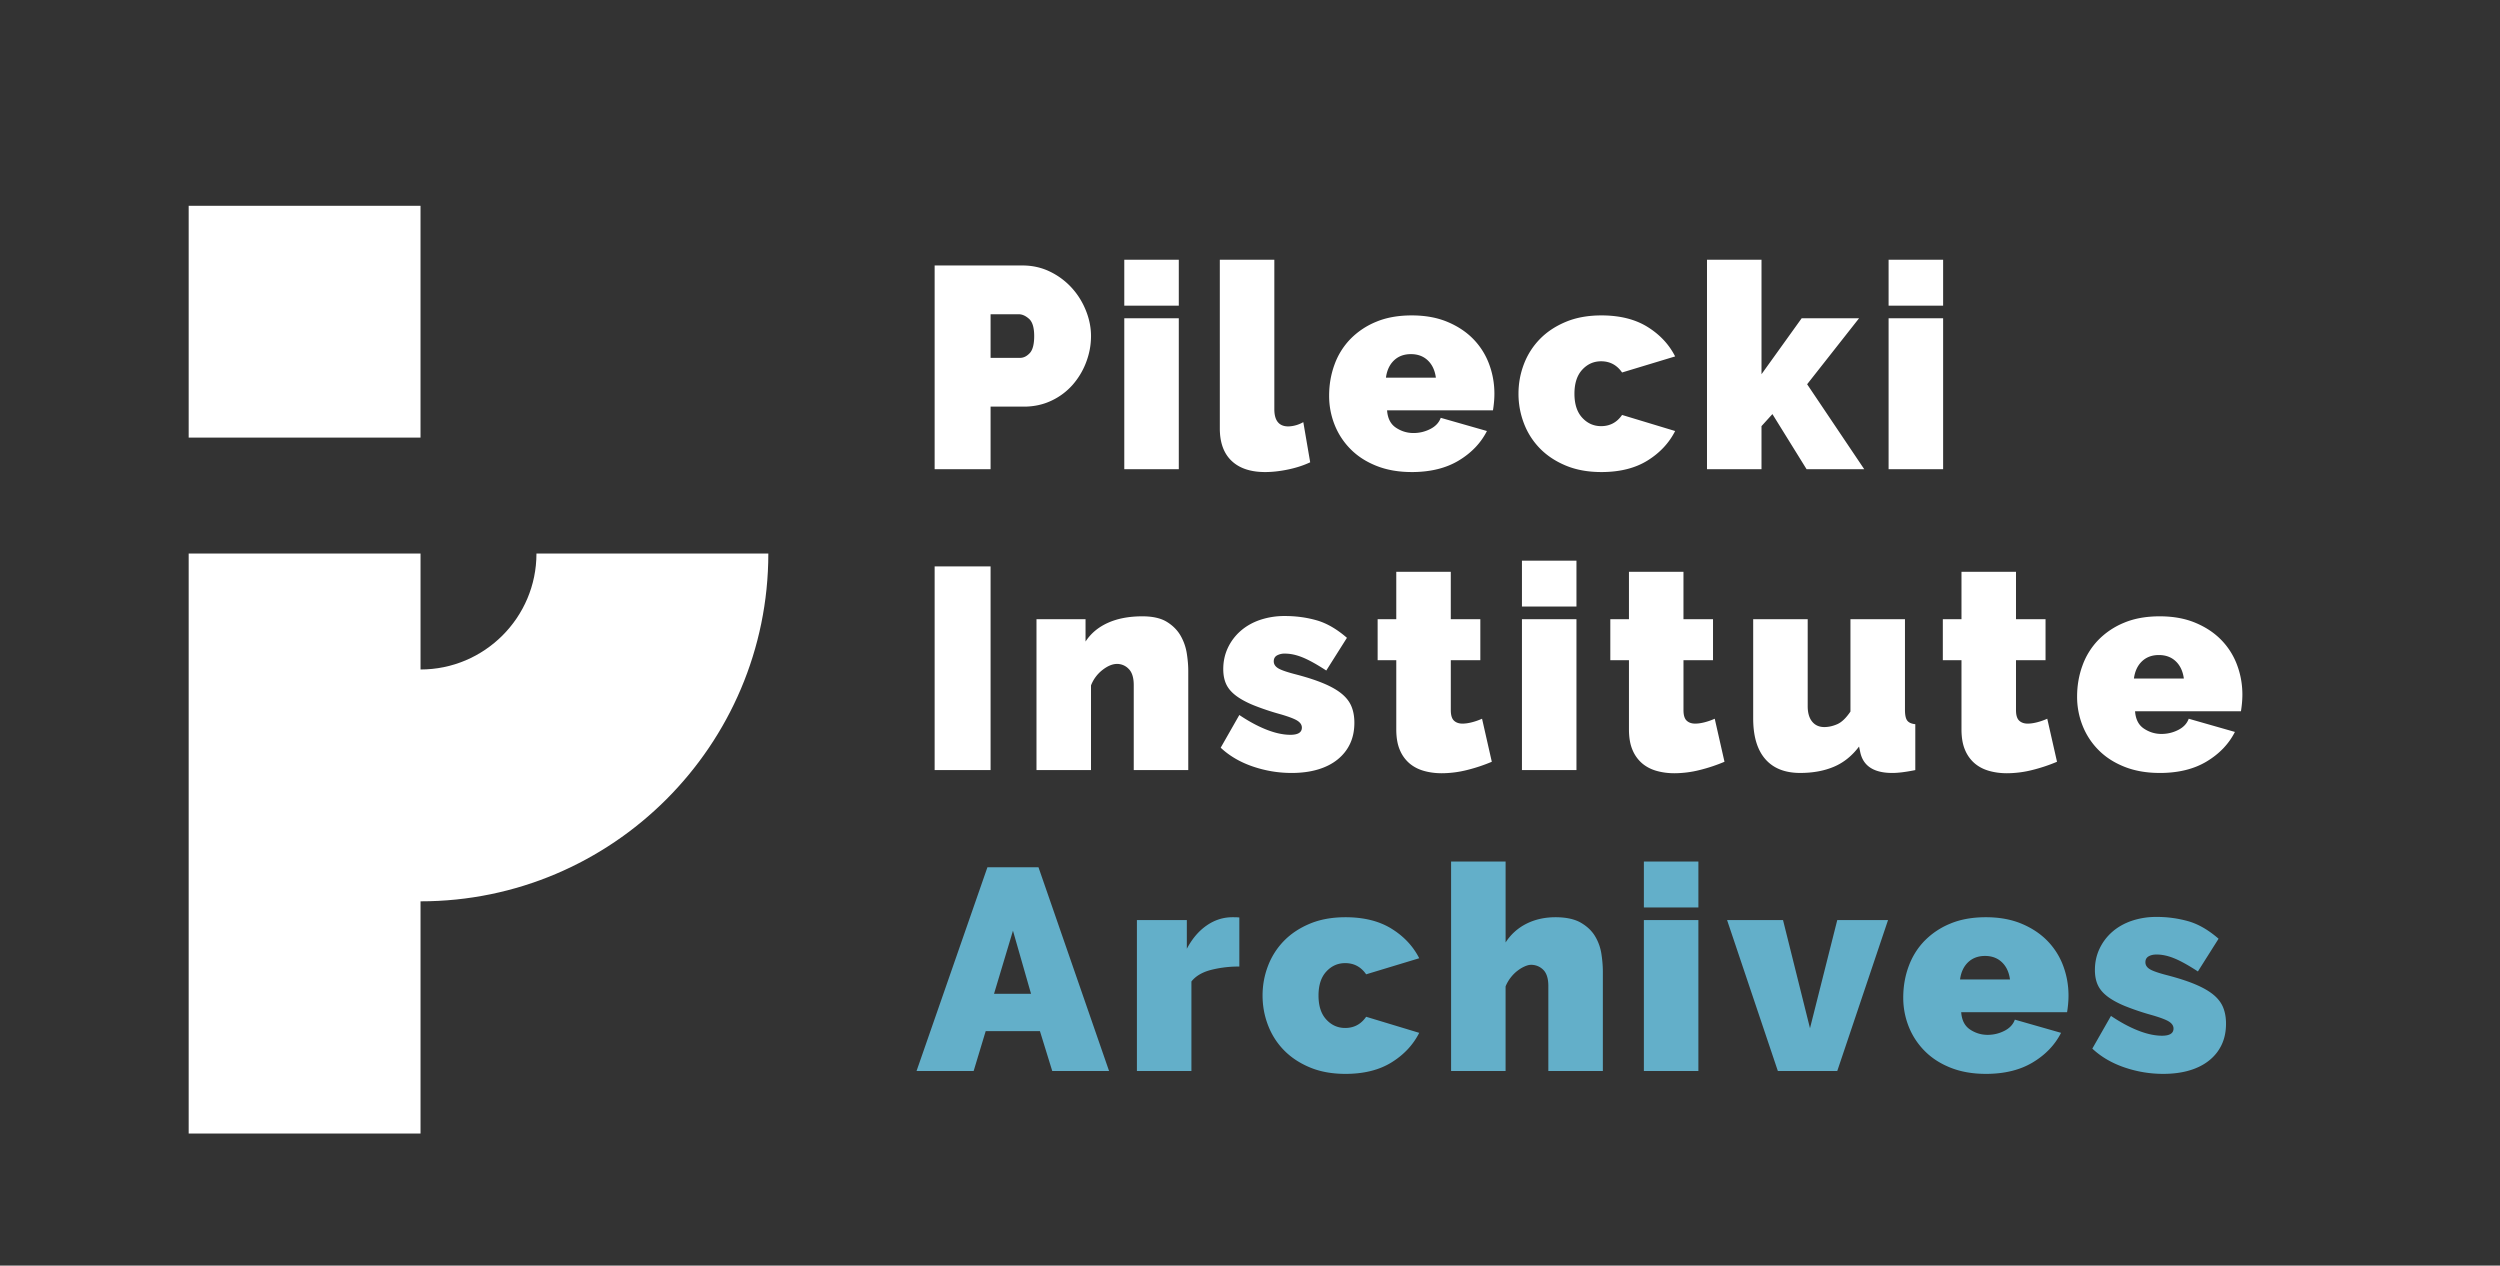
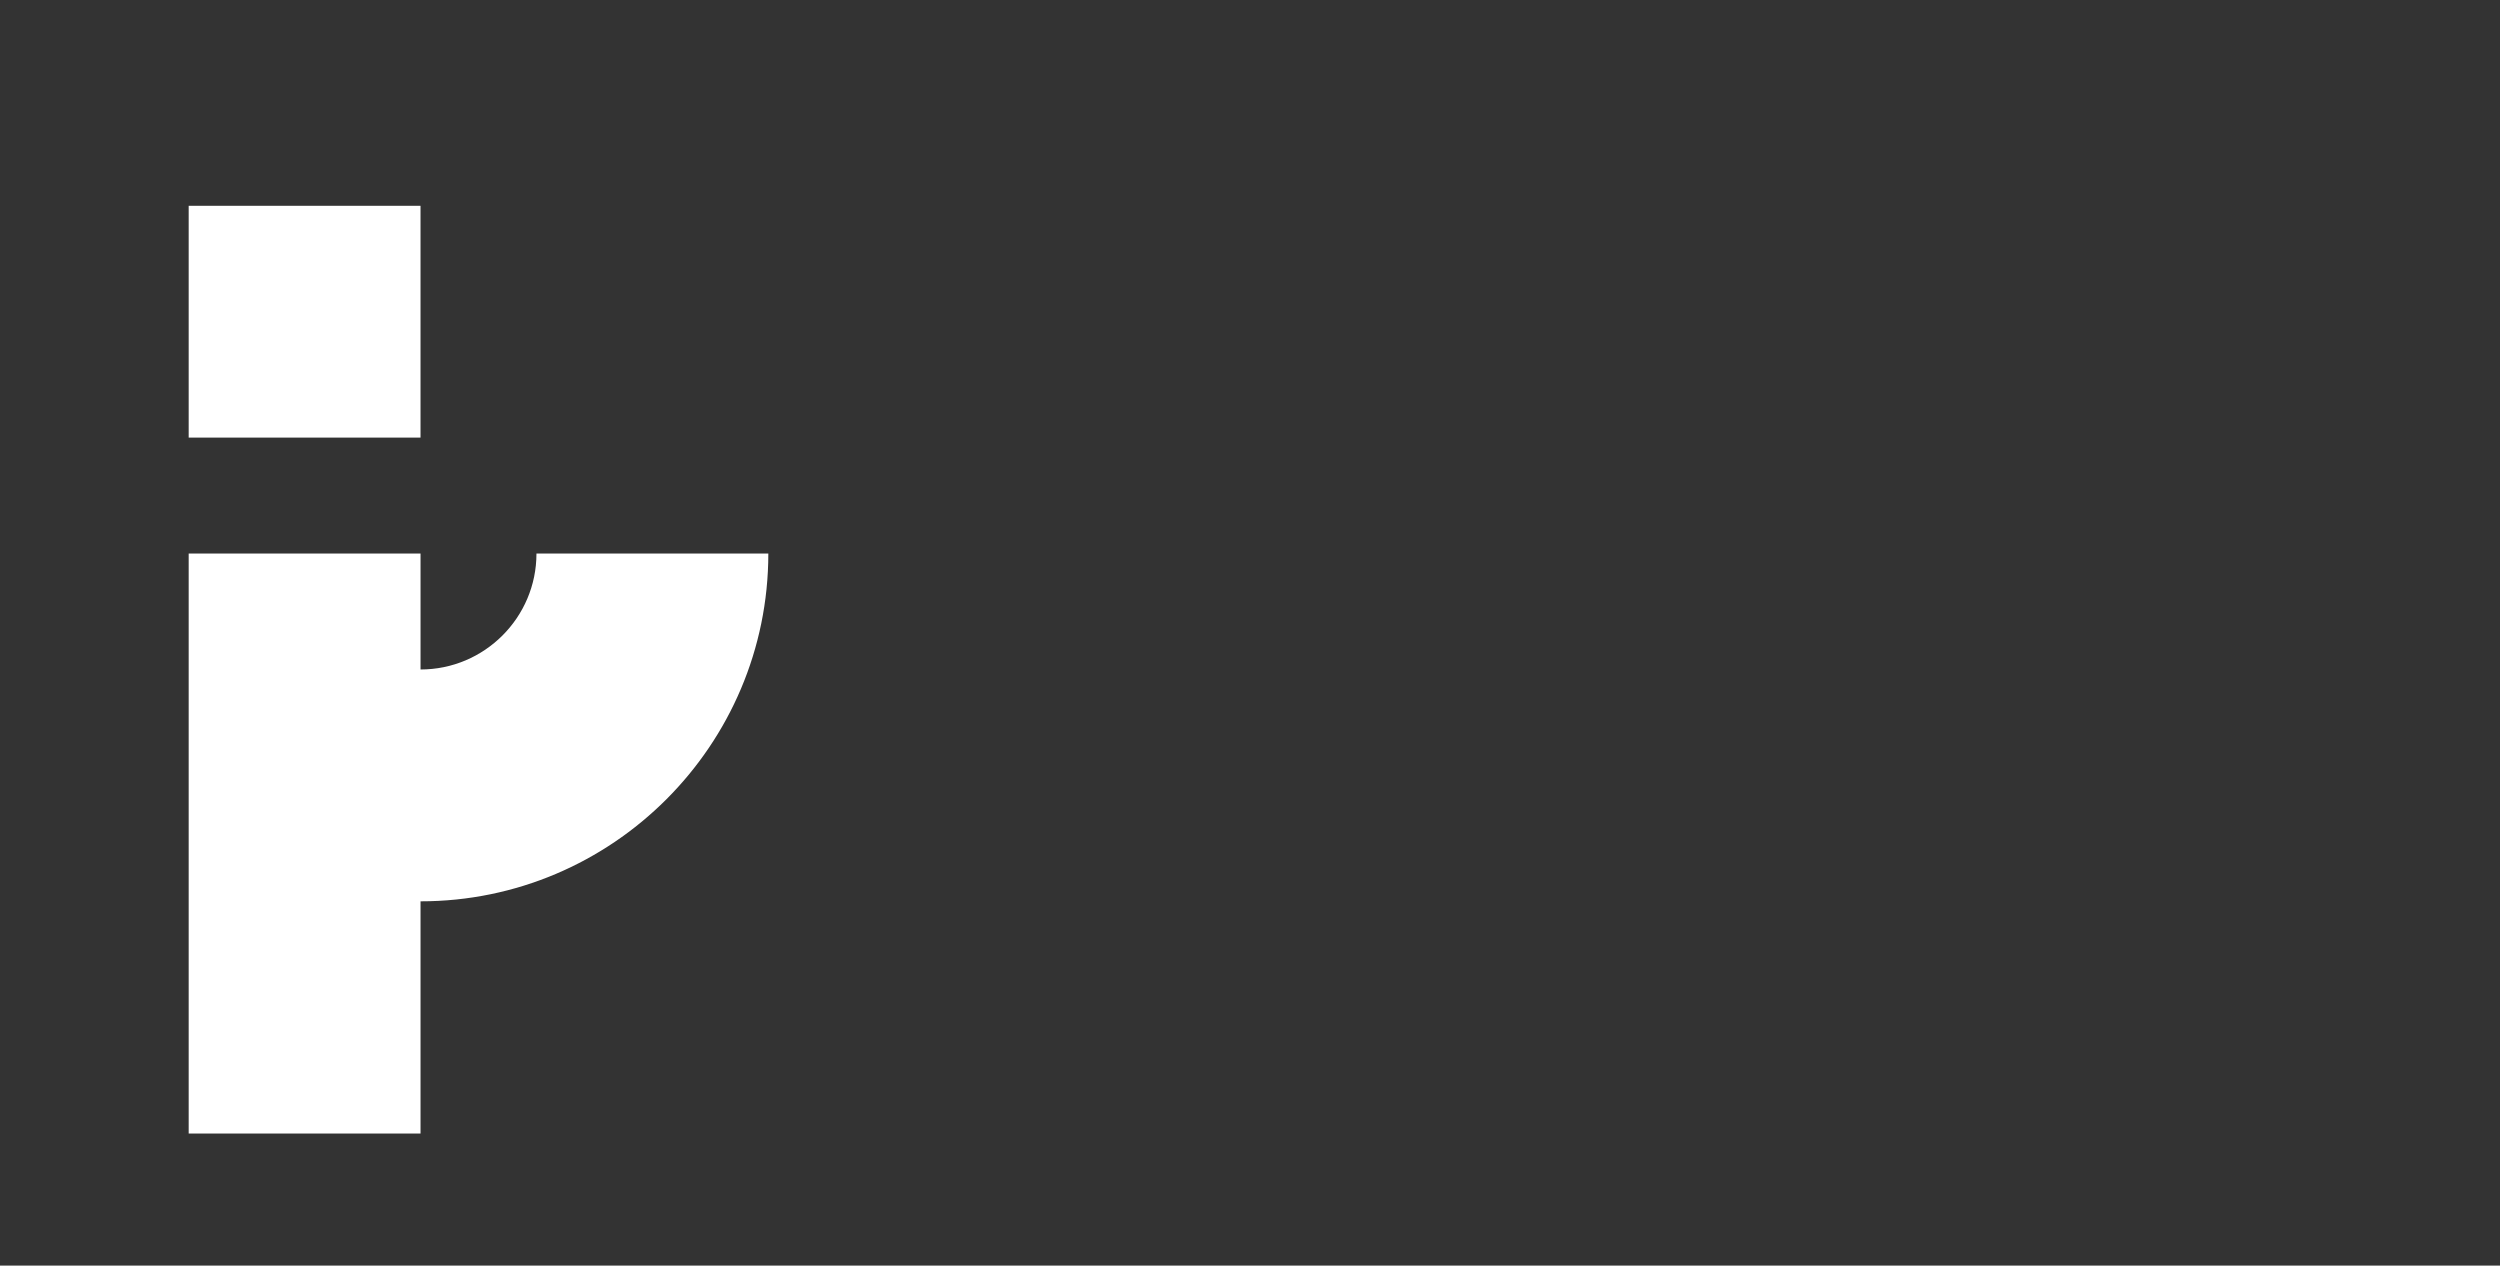
<svg xmlns="http://www.w3.org/2000/svg" version="1.0" id="Warstwa_1" x="0" y="0" viewBox="0 0 178.625 90.429" xml:space="preserve">
  <rect x="0" y="0" width="178.625" height="90.429" fill="#333333" stroke="none" />
  <style>.st0{fill:#fff}</style>
-   <path class="st0" d="M66.78 33.523V18.968h6.273c.71 0 1.366.147 1.968.44a5.105 5.105 0 011.547 1.149c.43.471.77 1.011 1.015 1.62.246.608.37 1.219.37 1.834 0 .642-.117 1.268-.35 1.876a5.26 5.26 0 01-.973 1.62 4.645 4.645 0 01-1.517 1.127c-.595.28-1.247.42-1.958.42h-2.378v4.469H66.78zm3.997-7.954h2.112c.246 0 .474-.113.687-.339.211-.225.317-.631.317-1.22 0-.6-.123-1.01-.369-1.23-.246-.218-.492-.327-.738-.327h-2.009v3.116zm9.553-3.731v-3.28h3.895v3.28h-3.896zm0 11.685V22.74h3.895v10.783h-3.896zm6.826-14.965h3.895v10.68c0 .82.335 1.23 1.004 1.23a2.294 2.294 0 001.066-.307l.492 2.87c-.465.218-.987.39-1.568.512s-1.131.185-1.65.185c-1.04 0-1.838-.267-2.399-.8-.56-.533-.84-1.305-.84-2.316V18.558zm13.714 15.17c-.942 0-1.783-.147-2.521-.441-.738-.293-1.356-.693-1.855-1.2a5.152 5.152 0 01-1.138-1.742 5.57 5.57 0 01-.39-2.07c0-.779.127-1.517.38-2.214a5.116 5.116 0 011.128-1.825 5.447 5.447 0 011.844-1.24c.731-.308 1.582-.46 2.553-.46.956 0 1.804.152 2.542.46.738.308 1.356.718 1.855 1.23a5.082 5.082 0 011.127 1.784c.253.676.38 1.383.38 2.121 0 .205-.01.414-.031.626-.02.212-.045.4-.072.563h-7.565c.041.574.253.988.636 1.24.382.254.8.38 1.25.38.424 0 .824-.095 1.2-.287.376-.191.625-.458.748-.8l3.3.943c-.437.861-1.11 1.565-2.019 2.112-.909.546-2.026.82-3.351.82zm1.723-6.745c-.07-.519-.26-.929-.575-1.23-.314-.3-.717-.45-1.209-.45-.492 0-.895.15-1.21.45-.314.301-.505.711-.573 1.23h3.567zm5.903 1.148c0-.738.13-1.445.39-2.121a5.194 5.194 0 011.138-1.784c.498-.512 1.117-.922 1.855-1.23s1.585-.46 2.542-.46c1.312 0 2.408.273 3.29.819.882.547 1.54 1.25 1.978 2.111l-3.792 1.148c-.37-.533-.868-.8-1.497-.8-.532 0-.984.203-1.353.606-.369.403-.553.973-.553 1.711 0 .739.184 1.31.553 1.712.37.403.82.605 1.353.605.629 0 1.128-.266 1.497-.8l3.792 1.148c-.437.861-1.096 1.565-1.978 2.112-.882.546-1.978.82-3.29.82-.957 0-1.804-.154-2.542-.461s-1.357-.718-1.855-1.23a5.192 5.192 0 01-1.138-1.784 5.87 5.87 0 01-.39-2.122zm20.583 5.392l-2.44-3.936-.78.86v3.076h-3.894V18.558h3.895v8.18l2.87-3.998h4.1l-3.71 4.715 4.079 6.068h-4.12zm5.861-11.685v-3.28h3.896v3.28h-3.895zm0 11.685V22.74h3.896v10.783h-3.895zm-68.16 21.5V40.468h3.997v14.555H66.78zm18.121 0h-3.895v-6.068c0-.533-.12-.919-.359-1.158a1.14 1.14 0 00-.83-.36c-.328 0-.676.144-1.045.432a2.56 2.56 0 00-.82 1.106v6.048h-3.895V44.24h3.505v1.599c.383-.588.92-1.035 1.61-1.343s1.506-.46 2.449-.46c.738 0 1.322.132 1.753.398s.758.599.984.995c.225.397.372.82.44 1.27.07.452.103.862.103 1.231v7.093zm7.38.205c-.943 0-1.866-.154-2.767-.461s-1.668-.755-2.296-1.343l1.332-2.337c.67.451 1.315.8 1.937 1.045.622.246 1.193.37 1.712.37.547 0 .82-.172.82-.513 0-.191-.106-.355-.318-.492s-.625-.294-1.24-.472a18.112 18.112 0 01-1.917-.645c-.512-.212-.93-.441-1.25-.687-.321-.246-.55-.52-.687-.82s-.205-.656-.205-1.066c0-.547.11-1.052.328-1.517a3.68 3.68 0 01.912-1.21c.39-.341.854-.605 1.395-.79a5.46 5.46 0 011.772-.275c.793 0 1.548.102 2.266.307.717.205 1.438.622 2.163 1.25l-1.476 2.338c-.67-.438-1.23-.749-1.682-.934s-.874-.276-1.27-.276a1.12 1.12 0 00-.574.133c-.151.09-.226.229-.226.42 0 .205.109.373.328.503s.65.276 1.291.44c.78.205 1.435.42 1.969.646s.96.471 1.28.738c.322.267.55.567.687.902s.205.721.205 1.159c0 .56-.102 1.059-.307 1.496-.205.438-.502.813-.892 1.128s-.86.553-1.414.717c-.554.164-1.18.246-1.876.246zm14.309-.8a11.84 11.84 0 01-1.752.585 7.494 7.494 0 01-1.835.235c-.438 0-.854-.054-1.25-.164s-.742-.287-1.036-.533a2.539 2.539 0 01-.697-.963c-.171-.396-.256-.888-.256-1.476v-4.94h-1.332V44.24h1.332v-3.383h3.895v3.383h2.111v2.931h-2.11v3.567c0 .356.074.605.224.749s.356.215.615.215c.192 0 .41-.03.656-.092.246-.062.492-.147.738-.257l.697 3.075zm2.153-11.09v-3.28h3.895v3.28h-3.895zm0 11.685V44.24h3.895v10.783h-3.895zm14.472-.595a11.84 11.84 0 01-1.752.585 7.494 7.494 0 01-1.835.235c-.438 0-.854-.054-1.25-.164s-.742-.287-1.036-.533a2.539 2.539 0 01-.697-.963c-.171-.396-.256-.888-.256-1.476v-4.94h-1.332V44.24h1.332v-3.383h3.895v3.383h2.111v2.931h-2.11v3.567c0 .356.074.605.224.749s.356.215.615.215c.192 0 .41-.03.656-.092.246-.062.492-.147.738-.257l.697 3.075zm5.412.8c-1.093 0-1.927-.331-2.5-.994-.575-.663-.862-1.63-.862-2.901V44.24h3.895v6.212c0 .478.106.847.318 1.107s.502.389.871.389c.3 0 .608-.068.923-.205.314-.137.628-.437.943-.902V44.24h3.895v6.478c0 .369.054.625.164.769.109.143.3.229.574.256v3.28c-.67.136-1.217.205-1.64.205-1.326 0-2.091-.5-2.296-1.497l-.083-.39c-.505.67-1.106 1.153-1.803 1.446-.697.294-1.497.44-2.399.44zm18.347-.8a11.84 11.84 0 01-1.752.585 7.494 7.494 0 01-1.835.235c-.438 0-.854-.054-1.25-.164s-.743-.287-1.036-.533a2.539 2.539 0 01-.697-.963c-.171-.396-.256-.888-.256-1.476v-4.94h-1.333V44.24h1.333v-3.383h3.895v3.383h2.111v2.931h-2.111v3.567c0 .356.075.605.225.749s.355.215.615.215c.192 0 .41-.03.656-.092.246-.062.492-.147.738-.257l.697 3.075zm7.339.8c-.942 0-1.783-.147-2.521-.441-.738-.293-1.357-.693-1.855-1.2a5.152 5.152 0 01-1.138-1.742 5.57 5.57 0 01-.39-2.07c0-.779.127-1.517.38-2.214a5.116 5.116 0 011.127-1.825 5.447 5.447 0 011.845-1.24c.731-.308 1.582-.46 2.552-.46.957 0 1.805.152 2.542.46.739.308 1.357.718 1.856 1.23a5.082 5.082 0 011.127 1.784c.253.676.38 1.383.38 2.121 0 .205-.011.414-.031.626-.02.212-.045.4-.072.563h-7.565c.041.574.253.988.636 1.24.382.254.8.38 1.25.38.424 0 .824-.095 1.2-.287.376-.191.625-.458.748-.8l3.3.943c-.437.861-1.11 1.565-2.02 2.112-.908.546-2.025.82-3.35.82zm1.723-6.745c-.07-.519-.26-.929-.575-1.23-.314-.3-.717-.45-1.21-.45-.49 0-.894.15-1.209.45-.314.301-.505.711-.573 1.23h3.567z" />
-   <path d="M70.552 61.968H74.2l5.043 14.555h-4.06l-.88-2.85h-3.875l-.861 2.85h-4.08l5.064-14.555zm3.116 9.04l-1.292-4.51-1.353 4.51h2.645zM88.55 69.06a7.96 7.96 0 00-2.05.247c-.614.164-1.072.438-1.373.82v6.396h-3.895V65.74h3.567v2.05c.383-.724.858-1.28 1.425-1.67s1.178-.584 1.835-.584c.259 0 .423.006.492.02v3.505zm1.66 2.071c0-.737.13-1.445.39-2.12a5.196 5.196 0 011.138-1.785c.499-.512 1.117-.922 1.855-1.23s1.586-.46 2.542-.46c1.312 0 2.409.273 3.29.819.882.547 1.541 1.25 1.979 2.111l-3.793 1.149c-.369-.534-.868-.8-1.496-.8-.533 0-.984.202-1.353.605-.37.403-.554.974-.554 1.711 0 .739.184 1.31.554 1.712.369.403.82.605 1.353.605.628 0 1.127-.266 1.496-.8l3.793 1.148c-.438.862-1.097 1.566-1.978 2.112-.882.546-1.979.82-3.29.82-.957 0-1.805-.153-2.543-.461s-1.356-.718-1.855-1.23c-.5-.512-.878-1.107-1.138-1.784s-.39-1.383-.39-2.122zm24.314 5.392h-3.895v-6.068c0-.533-.12-.918-.359-1.158a1.21 1.21 0 00-.891-.36c-.123 0-.27.039-.441.114s-.342.178-.512.308c-.172.13-.332.29-.482.481s-.274.404-.37.636v6.047h-3.894V61.558h3.895v5.781a3.772 3.772 0 011.496-1.343c.615-.307 1.305-.46 2.07-.46.752 0 1.354.13 1.805.388.45.26.792.585 1.025.975.232.389.382.81.45 1.26.07.45.103.875.103 1.271v7.093zm2.931-11.685v-3.28h3.895v3.28h-3.895zm0 11.685V65.74h3.895v10.783h-3.895zm9.573 0L123.4 65.74h3.997l1.927 7.728 1.948-7.728h3.628l-3.628 10.783h-4.244zm14.863.205c-.943 0-1.784-.147-2.521-.44s-1.357-.694-1.855-1.2a5.159 5.159 0 01-1.139-1.743 5.567 5.567 0 01-.389-2.07c0-.779.126-1.517.38-2.214s.628-1.305 1.127-1.824a5.44 5.44 0 011.845-1.24c.73-.308 1.581-.461 2.552-.461.957 0 1.804.153 2.542.46.738.308 1.356.718 1.855 1.23a5.084 5.084 0 011.128 1.784c.252.676.379 1.384.379 2.121 0 .205-.01.414-.03.626-.021.212-.045.4-.072.564h-7.565c.04.574.253.987.636 1.24.382.253.799.379 1.25.379.423 0 .823-.095 1.2-.287.375-.19.625-.457.747-.8l3.301.943c-.437.862-1.11 1.566-2.02 2.112-.908.546-2.025.82-3.351.82zm1.722-6.744c-.069-.52-.26-.93-.574-1.23-.314-.3-.717-.452-1.21-.452-.491 0-.895.152-1.209.451-.314.301-.506.711-.574 1.23h3.567zm10.947 6.744c-.943 0-1.866-.153-2.768-.461s-1.667-.755-2.296-1.343l1.333-2.337c.67.451 1.315.8 1.937 1.045.622.246 1.192.37 1.712.37.546 0 .82-.172.82-.513 0-.19-.106-.355-.318-.492s-.625-.293-1.24-.471a18.225 18.225 0 01-1.917-.646c-.513-.212-.93-.441-1.25-.687-.322-.246-.55-.519-.687-.82s-.205-.656-.205-1.066c0-.547.109-1.052.328-1.517s.523-.868.912-1.21c.39-.341.854-.604 1.394-.789a5.446 5.446 0 011.773-.276 8.24 8.24 0 012.265.307c.718.205 1.439.622 2.164 1.25l-1.477 2.338c-.67-.438-1.23-.748-1.68-.933s-.875-.277-1.272-.277c-.232 0-.424.045-.573.133-.151.09-.226.229-.226.42 0 .205.109.373.328.503s.649.277 1.291.44c.78.206 1.435.42 1.968.646s.96.472 1.282.738c.32.267.55.568.686.903s.205.72.205 1.158c0 .56-.102 1.059-.307 1.496-.205.438-.502.814-.892 1.128s-.86.553-1.415.717c-.553.164-1.178.246-1.875.246z" fill="#63afc9" />
  <path class="st0" d="M54.896 39.552H38.33c0 4.567-3.716 8.283-8.283 8.283v-8.283H13.481V80.99h16.566V64.4c13.702 0 24.85-11.146 24.85-24.848M13.48 31.269h16.566V14.703H13.481v16.566z" />
</svg>